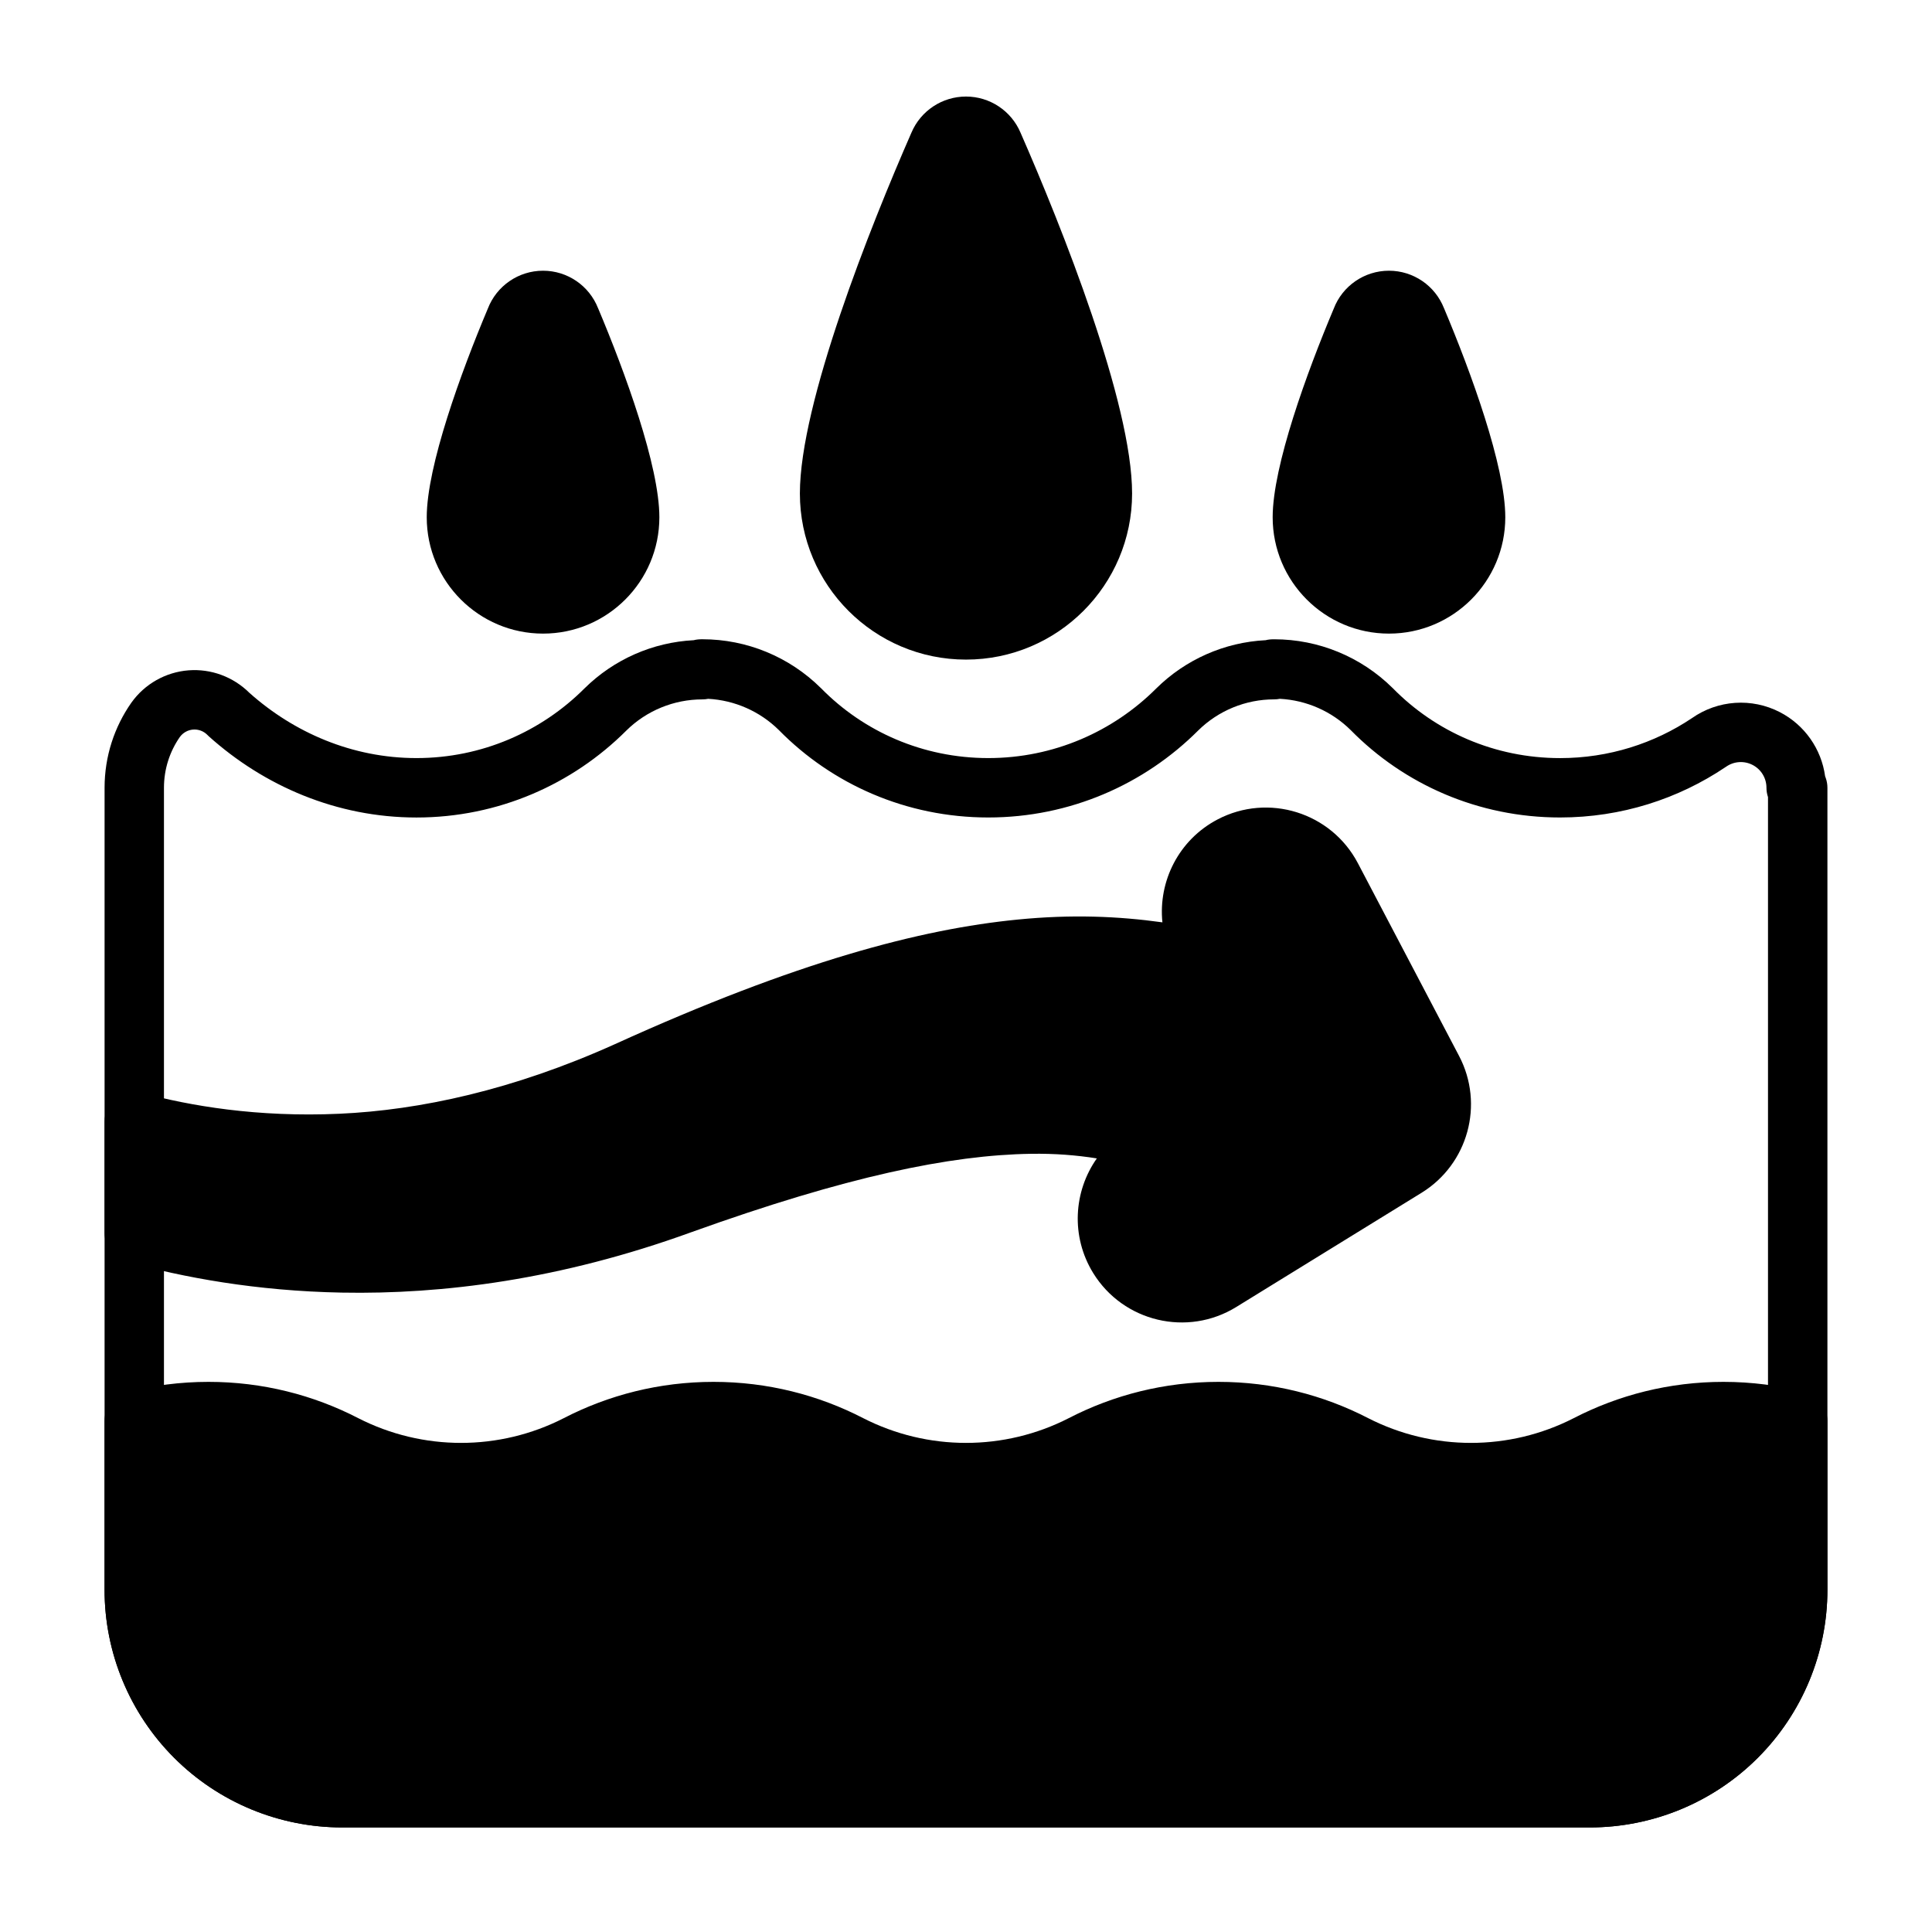
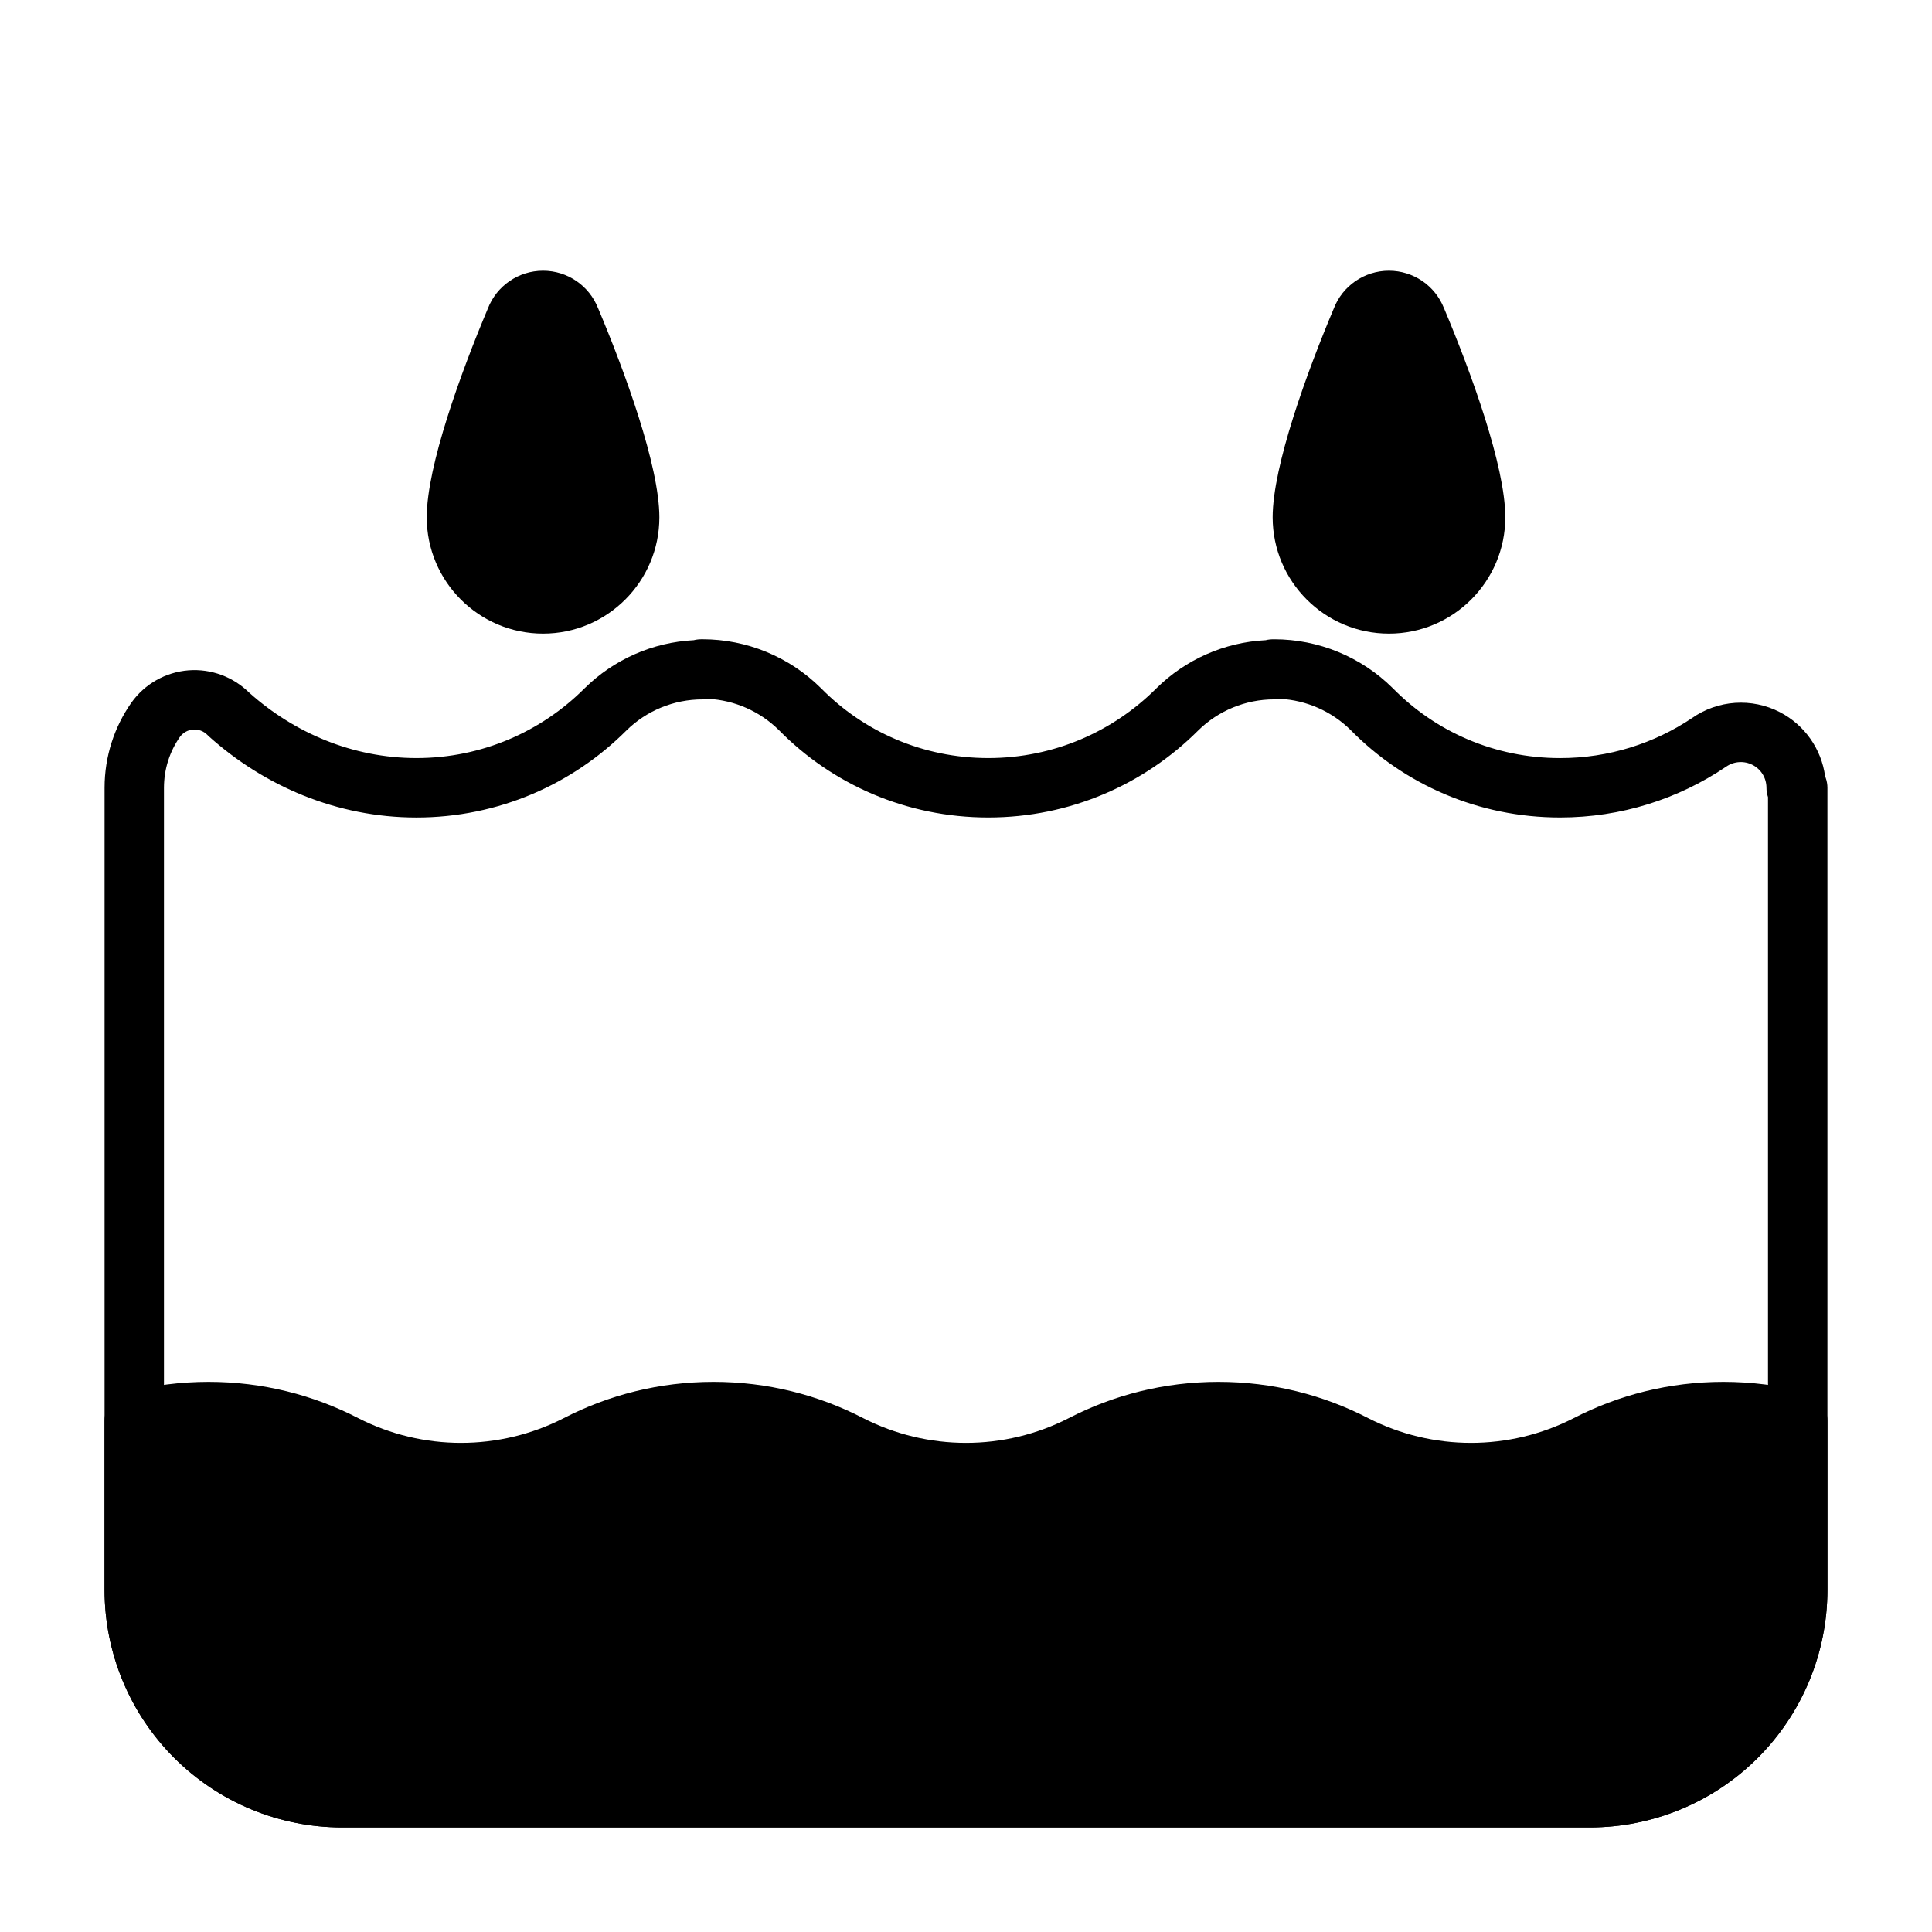
<svg xmlns="http://www.w3.org/2000/svg" fill="#000000" width="800px" height="800px" version="1.1" viewBox="144 144 512 512">
  <g fill-rule="evenodd">
-     <path d="m414.45 179.16c-2.457-5.801-8.148-9.574-14.453-9.574s-11.996 3.769-14.461 9.574c-10.895 24.875-29.559 71.676-29.559 95.621 0 24.301 19.727 44.02 44.02 44.02s44.02-19.719 44.02-44.02c0-23.945-18.664-70.746-29.566-95.621z" />
    <path d="m526.68 225.7c-2.356-6-8.141-9.957-14.594-9.957-6.504 0-12.328 4.016-14.641 10.078-7.055 16.727-16.176 41.676-16.176 55.262 0 17.012 13.809 30.828 30.82 30.828s30.828-13.816 30.828-30.828c0-13.586-9.141-38.551-16.23-55.379zm0 0 0.008 0.016-0.031-0.086z" />
    <path d="m302.5 225.7c-2.348-6-8.133-9.957-14.586-9.957-6.504 0-12.328 4.016-14.648 10.078-7.047 16.727-16.176 41.676-16.176 55.262 0 17.012 13.816 30.828 30.828 30.828 17.012 0 30.82-13.816 30.82-30.828 0-13.586-9.133-38.551-16.23-55.379zm0 0 0.016 0.016-0.039-0.086z" />
    <path d="m177.61 512.94c-3.473 0.898-5.902 4.031-5.902 7.629v44.746c0 16.703 6.637 32.723 18.445 44.531s27.828 18.445 44.531 18.445h330.62c16.703 0 32.723-6.637 44.531-18.445s18.445-27.828 18.445-44.531v-44.746c0-3.598-2.434-6.731-5.902-7.629-6.918-1.777-14.176-2.731-21.648-2.731-14.305 0-27.805 3.481-39.699 9.629-17.082 8.73-37.344 8.73-54.457-0.016-11.863-6.133-25.363-9.613-39.668-9.613-14.305 0-27.805 3.481-39.699 9.629-17.082 8.73-37.344 8.73-54.457-0.016-11.863-6.133-25.363-9.613-39.668-9.613-14.305 0-27.805 3.481-39.699 9.629-17.082 8.73-37.344 8.73-54.457-0.016-11.863-6.133-25.363-9.613-39.668-9.613-7.469 0-14.73 0.953-21.648 2.731z" />
    <path d="m479.38 313.66c-10.871 0.551-21.184 5.094-28.961 12.785l-0.023 0.023c-11.398 11.383-27.129 18.43-44.492 18.43-17.344 0-33.047-7.023-44.312-18.508-0.031-0.023-0.055-0.047-0.086-0.078-8.344-8.258-19.609-12.902-31.355-12.902-0.789 0-1.551 0.047-2.305 0.25-10.871 0.551-21.184 5.094-28.961 12.785-0.008 0.008-0.016 0.016-0.023 0.023-11.398 11.383-27.129 18.43-44.492 18.43-17.012 0-32.449-6.754-44.258-17.27-4.312-4.281-10.18-6.438-16.145-5.984-6.062 0.473-11.602 3.598-15.137 8.551-0.016 0.023-0.031 0.039-0.047 0.062-4.457 6.383-7.07 14.145-7.07 22.516v212.54c0 16.703 6.637 32.723 18.445 44.531s27.828 18.445 44.531 18.445h330.62c16.703 0 32.723-6.637 44.531-18.445s18.445-27.828 18.445-44.531v-212.54c0-0.891-0.141-1.754-0.457-2.644l-0.156-0.418c-0.984-7.211-5.406-13.578-11.98-16.98-7.453-3.856-16.438-3.242-23.301 1.574-9.973 6.684-22.012 10.598-34.953 10.598-17.344 0-33.047-7.023-44.312-18.508-0.031-0.023-0.055-0.047-0.086-0.078-8.344-8.258-19.609-12.902-31.355-12.902-0.789 0-1.551 0.047-2.305 0.25zm-147.72 15.531c7.039 0.379 13.715 3.312 18.75 8.289 14.113 14.359 33.777 23.16 55.488 23.16 21.703 0 41.375-8.801 55.617-23.035 5.344-5.281 12.594-8.266 20.145-8.266 0.52 0 1.031-0.047 1.52-0.148 7.047 0.371 13.73 3.305 18.766 8.289 14.113 14.359 33.777 23.16 55.488 23.16 16.215 0 31.293-4.914 43.824-13.336 0.055-0.031 0.102-0.07 0.156-0.102 2.07-1.465 4.785-1.652 7.039-0.488 2.258 1.164 3.676 3.488 3.676 6.031 0 0.867 0.141 1.707 0.41 2.496v210.07c0 12.523-4.977 24.535-13.832 33.402-8.863 8.855-20.875 13.832-33.402 13.832h-330.62c-12.523 0-24.535-4.977-33.402-13.832-8.855-8.863-13.832-20.875-13.832-33.402v-212.54c0-5 1.551-9.637 4.203-13.453 0.828-1.141 2.109-1.867 3.519-1.977 1.418-0.109 2.809 0.418 3.801 1.434 0.117 0.117 0.234 0.234 0.363 0.355 14.633 13.137 33.867 21.516 55.027 21.516 21.703 0 41.375-8.801 55.617-23.035 5.344-5.281 12.594-8.266 20.145-8.266 0.527 0 1.039-0.055 1.535-0.148z" />
-     <path d="m452.05 388.43c-11.652-1.621-24.016-2.156-38.43-0.73-25.664 2.535-58.418 11.074-106.67 33.016-27.016 12.172-51.711 17.477-72.973 18.438-21.82 0.992-39.777-2.125-52.324-5.527-2.371-0.637-4.894-0.141-6.848 1.348-1.945 1.488-3.086 3.801-3.086 6.25v29.535c0 3.535 2.356 6.637 5.762 7.59 15.012 4.172 34.344 7.777 57.129 8.203 26.559 0.496 57.805-3.379 92.566-15.996 41.273-14.832 68.676-20.453 90.008-20.789 6.367-0.102 12.113 0.363 17.492 1.219-6.18 8.746-6.934 20.695-0.969 30.379 7.981 12.949 24.969 16.98 37.91 9.004l49.113-30.27c12.328-7.598 16.672-23.441 9.941-36.266 0 0-26.812-51.074-26.812-51.074-7.07-13.469-23.742-18.664-37.203-11.594-10.281 5.391-15.734 16.383-14.602 27.27z" />
  </g>
</svg>